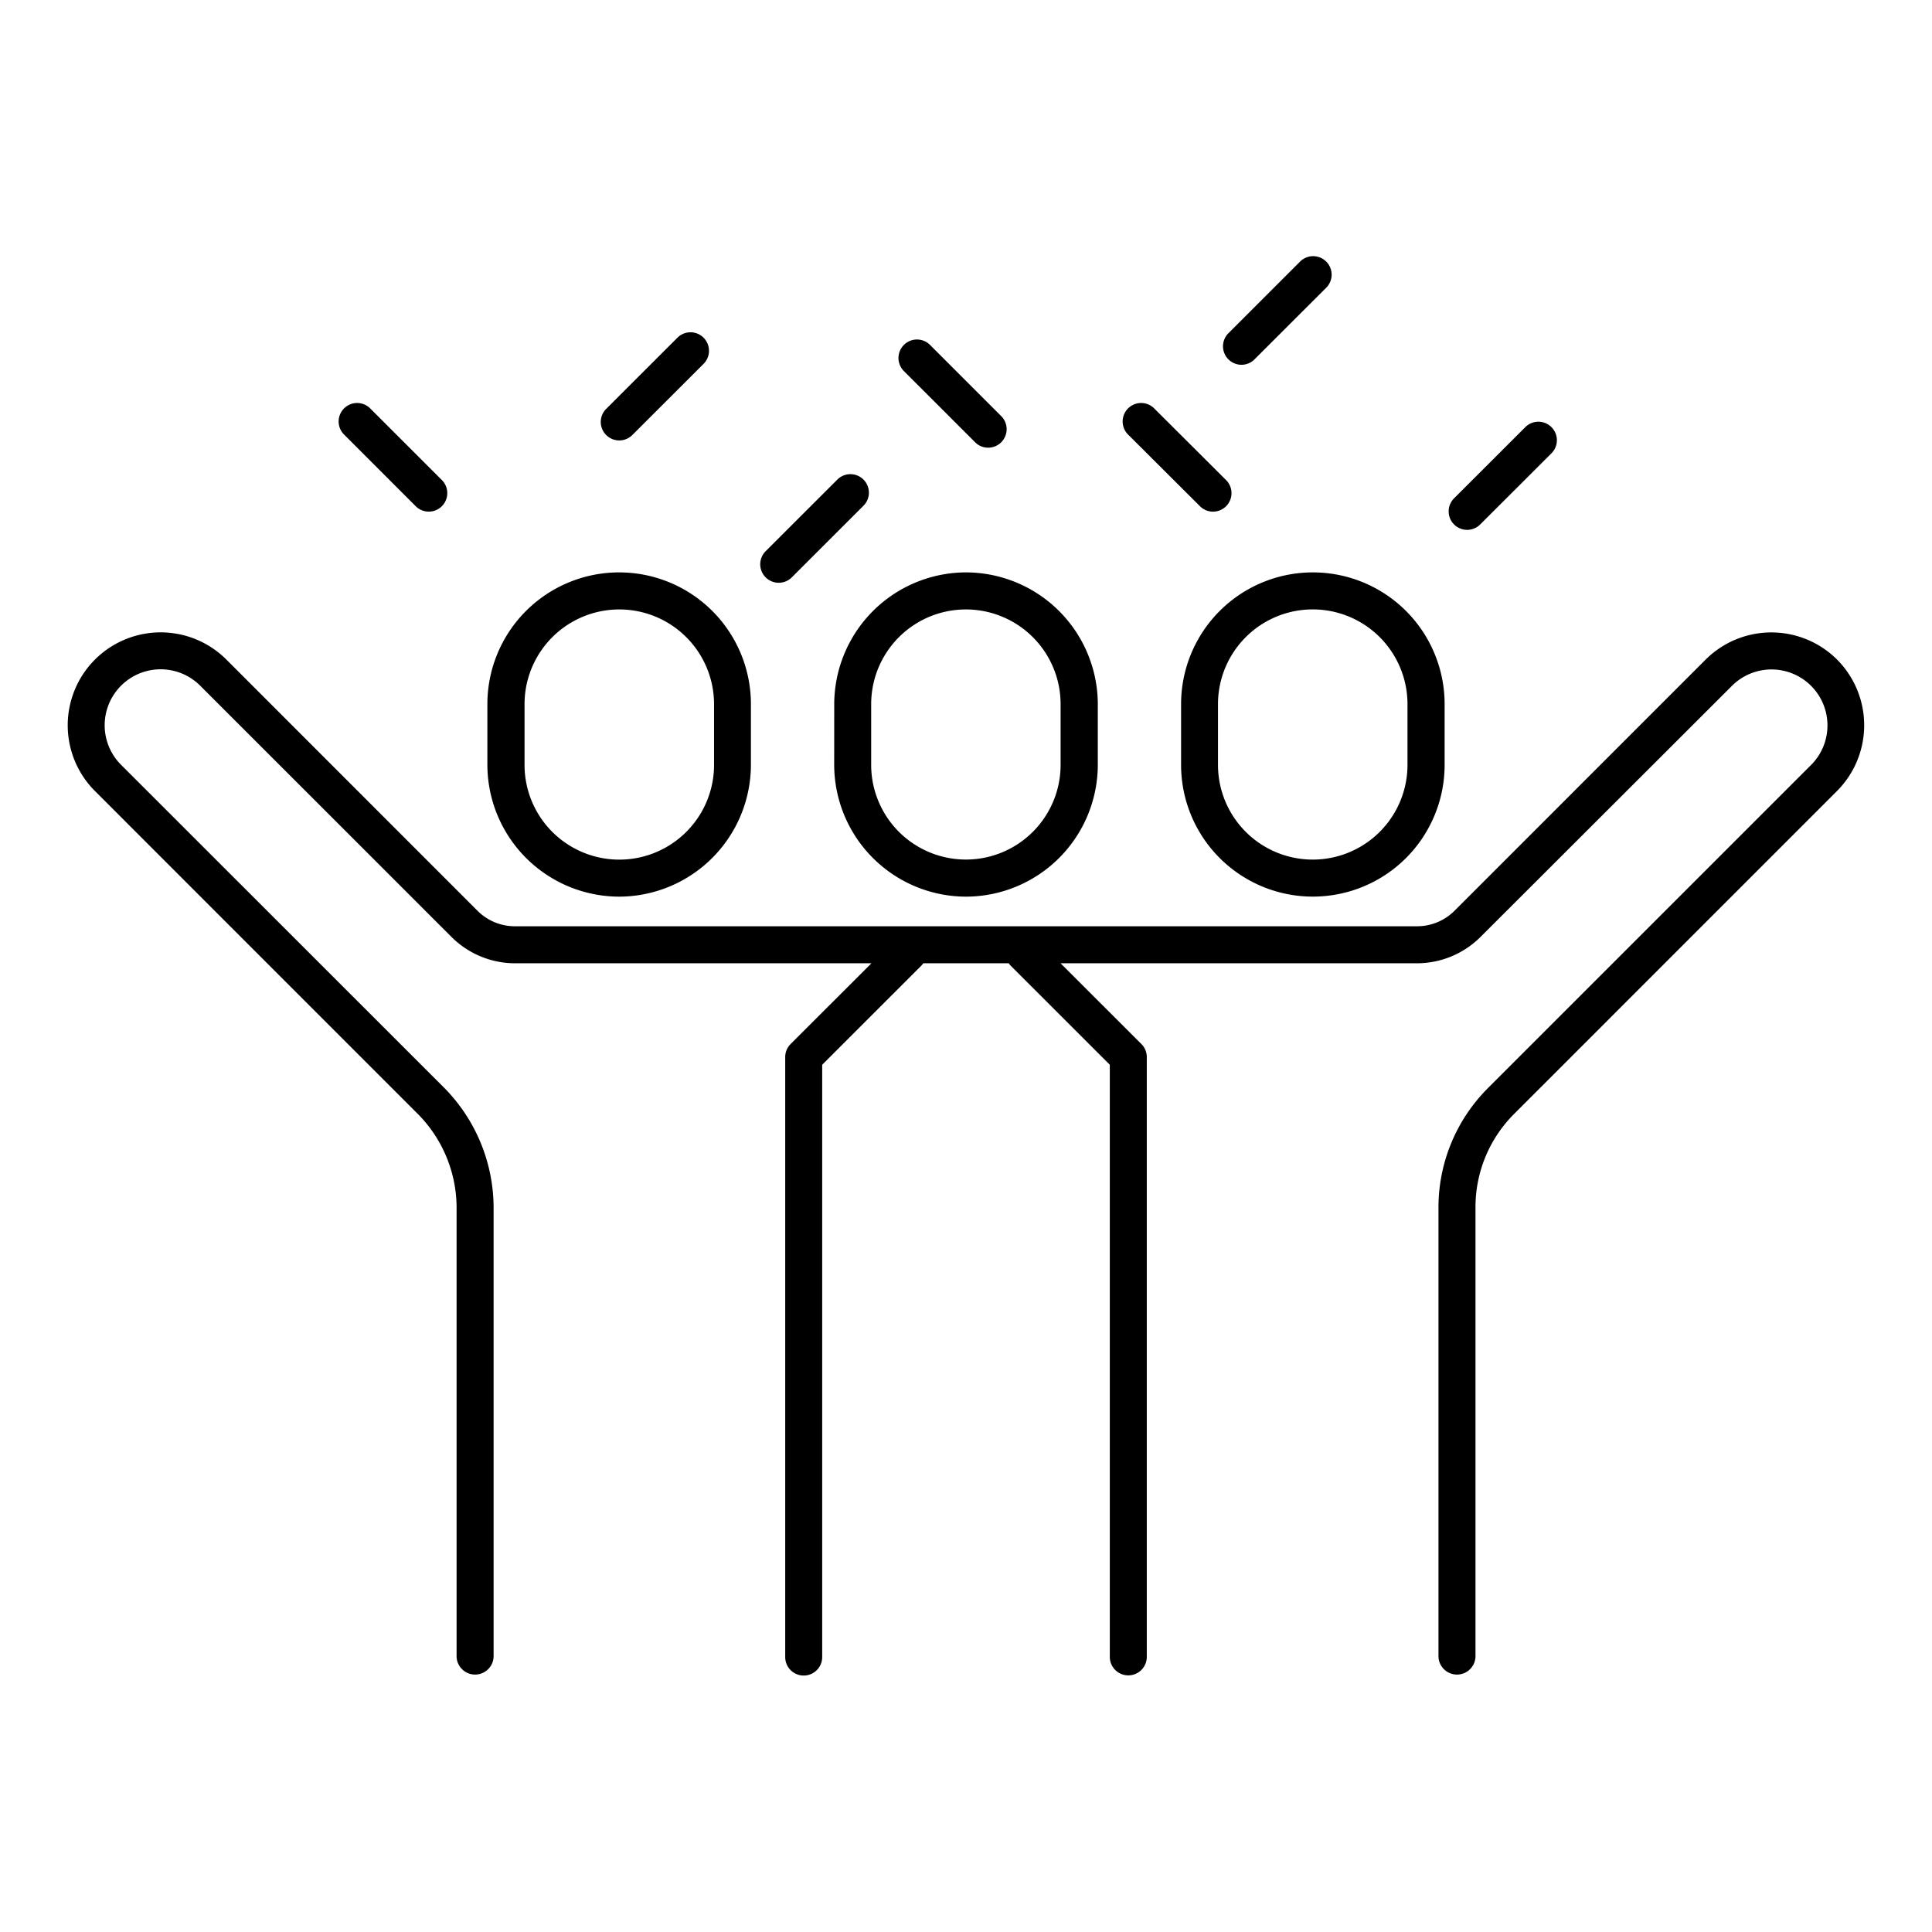
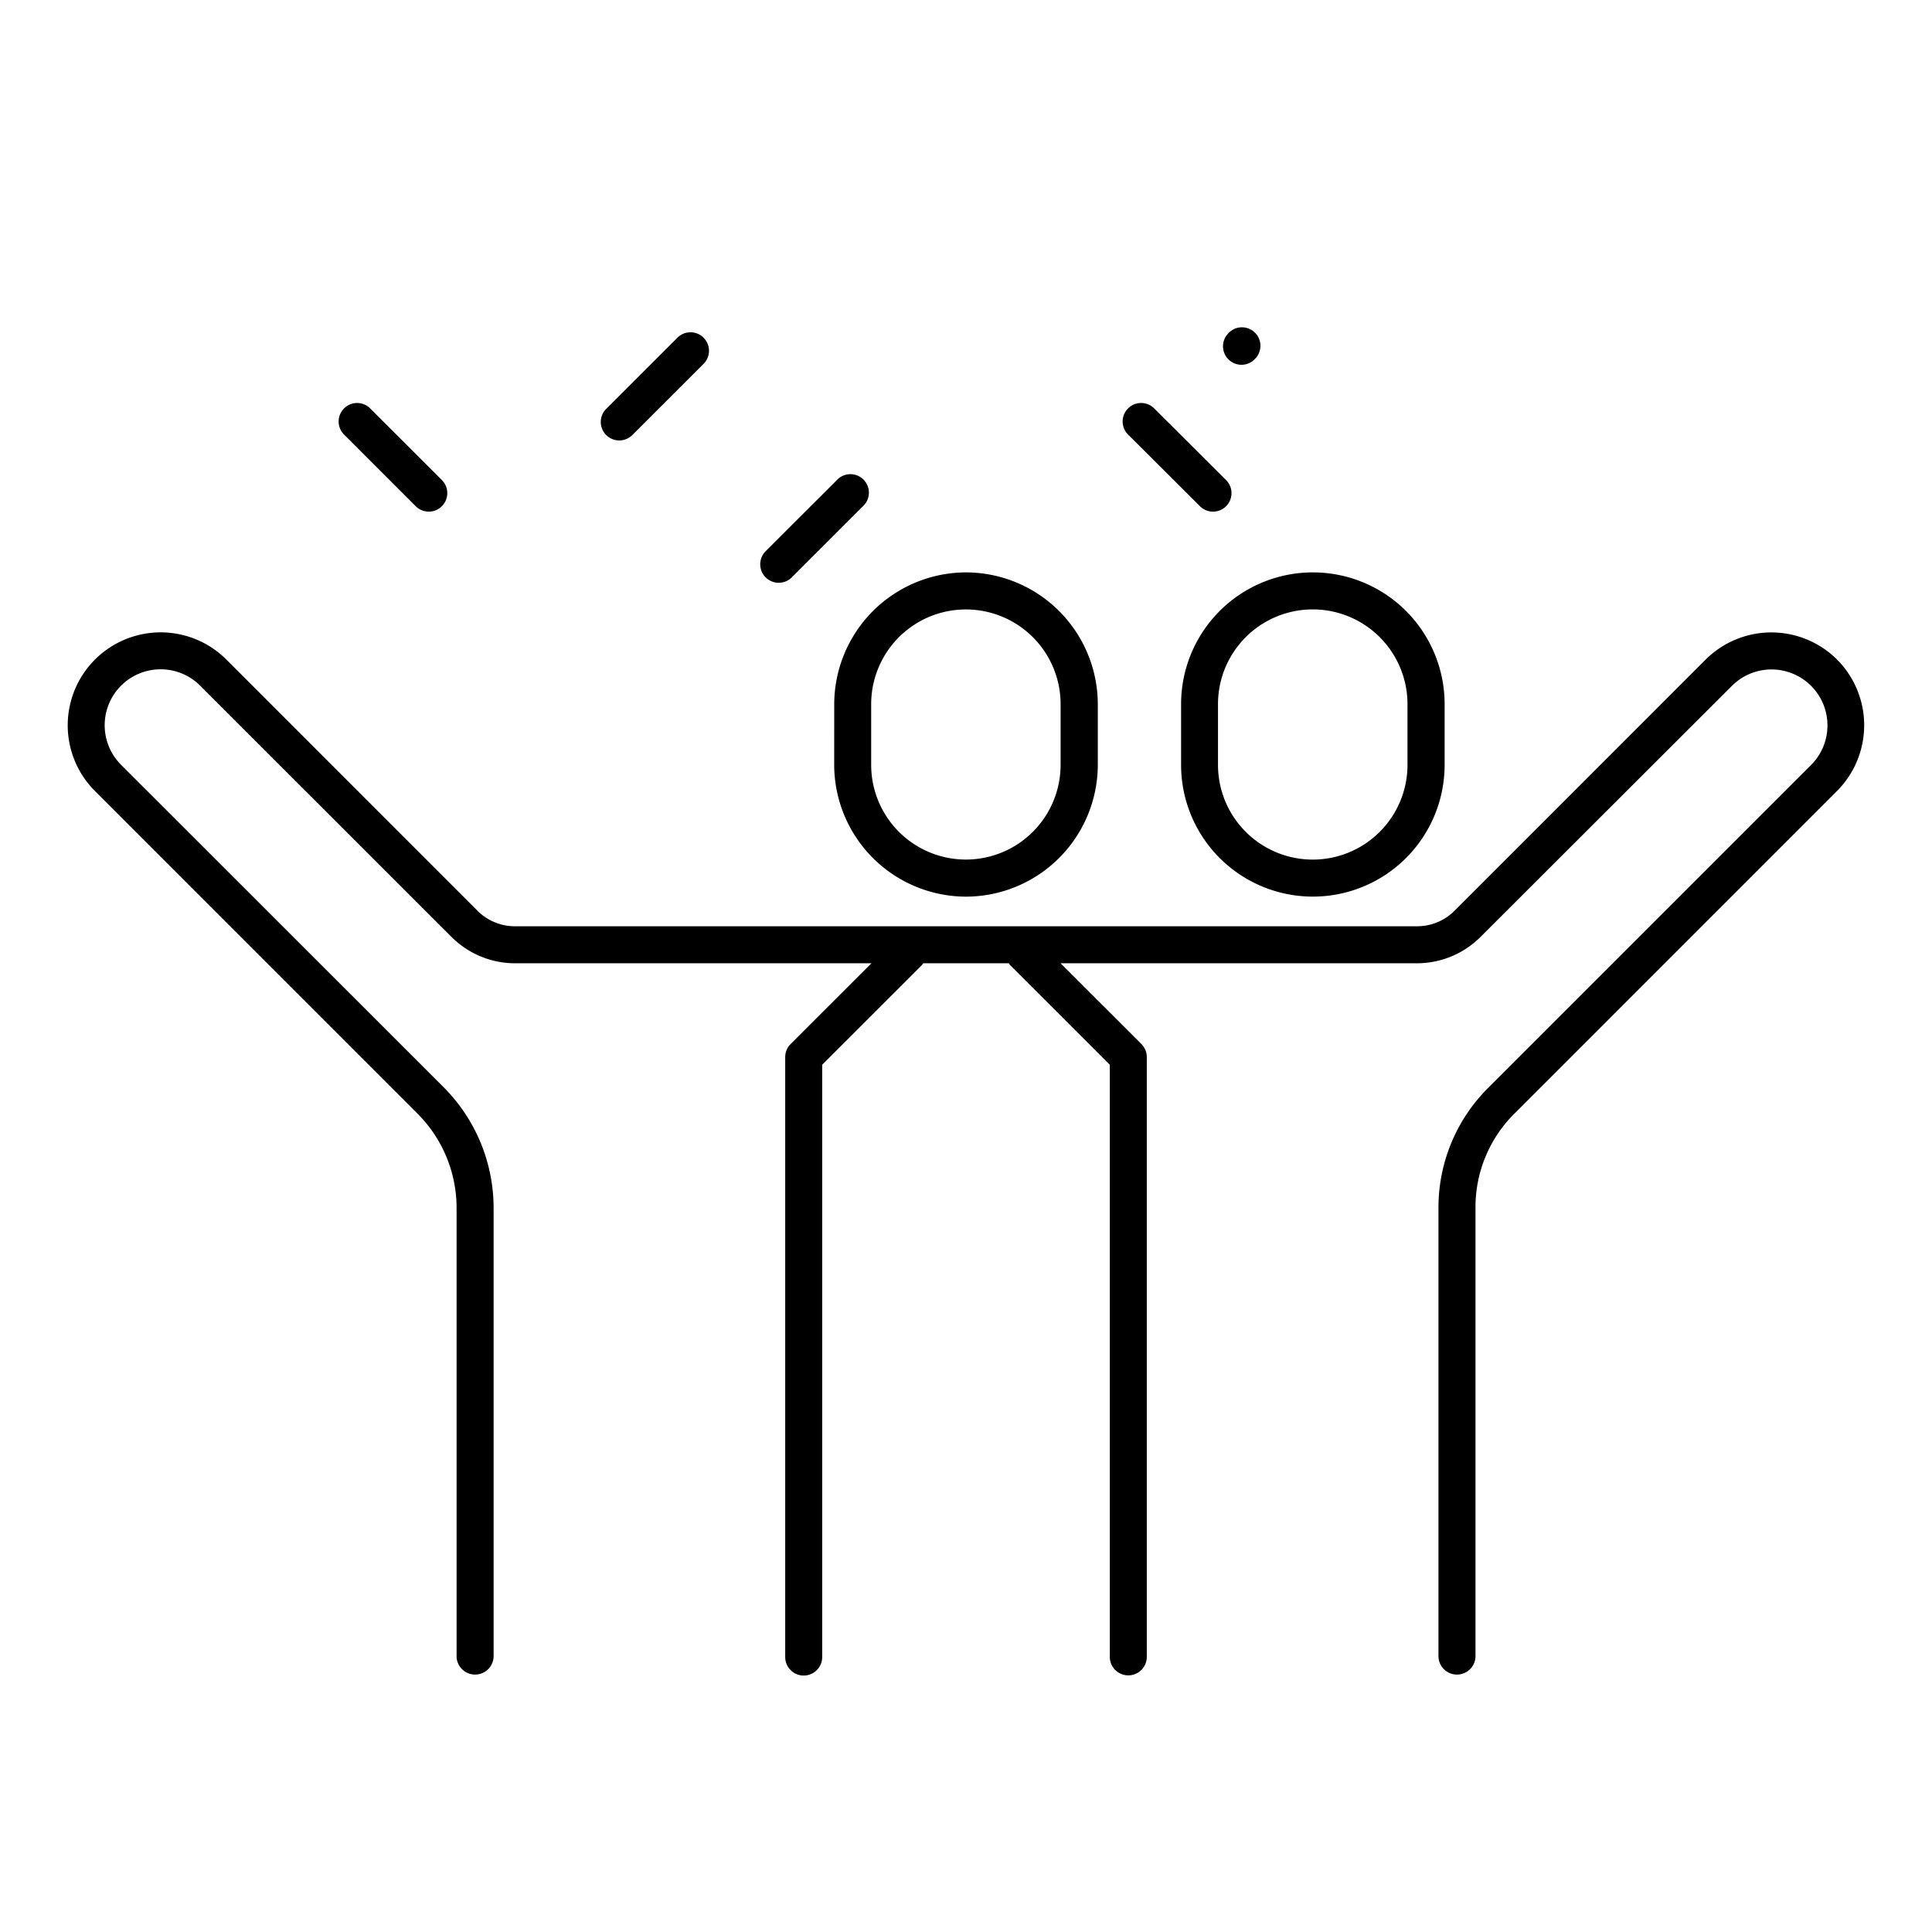
<svg xmlns="http://www.w3.org/2000/svg" data-name="Layer 1" id="Layer_1" viewBox="0 0 512 512">
  <title />
-   <path d="M164.12,237.62A35,35,0,0,0,199,202.69V186.61a34.92,34.92,0,1,0-69.84,0v16.08A35,35,0,0,0,164.12,237.62Zm-25.11-51a25.11,25.11,0,1,1,50.22,0v16.08a25.11,25.11,0,1,1-50.22,0Z" />
  <path d="M221.07,202.69A35,35,0,0,0,256,237.62h0a35,35,0,0,0,34.93-34.93V186.61A35,35,0,0,0,256,151.69h0a35,35,0,0,0-34.92,34.92Zm60-16.08v16.08a25.1,25.1,0,1,1-50.2,0V186.61a25.1,25.1,0,1,1,50.2,0Z" />
  <path d="M313,186.61v16.08a34.92,34.92,0,1,0,69.84,0V186.61a34.92,34.92,0,0,0-69.84,0Zm60,0v16.08a25.11,25.11,0,1,1-50.22,0V186.61a25.11,25.11,0,0,1,50.22,0Z" />
  <path d="M486.85,174.8a24.67,24.67,0,0,0-34.84,0l-66.58,66.59a14,14,0,0,1-9.84,4.08H136.41a14,14,0,0,1-9.84-4.08L60,174.8a24.63,24.63,0,0,0-34.84,34.83l85.53,85.54A35.35,35.35,0,0,1,121,320V439.09a4.91,4.91,0,0,0,9.81,0V320a45.32,45.32,0,0,0-13.17-31.8L32.1,202.7a14.81,14.81,0,0,1,20.94-21l66.59,66.58a23.87,23.87,0,0,0,16.78,7h94.53l-21.41,21.39a4.87,4.87,0,0,0-1.44,3.47v159a4.9,4.9,0,1,0,9.8,0V282.17l26.26-26.25a5.29,5.29,0,0,0,.53-.64h22.64a5.29,5.29,0,0,0,.53.64l26.26,26.25V439.09a4.9,4.9,0,0,0,9.8,0V280.14a4.87,4.87,0,0,0-1.44-3.47l-21.41-21.39h94.53a23.87,23.87,0,0,0,16.78-7L459,181.74a14.81,14.81,0,0,1,20.94,21l-85.53,85.53A44.7,44.7,0,0,0,381.21,320V439.09a4.91,4.91,0,0,0,9.81,0V320a34.86,34.86,0,0,1,10.3-24.86l85.53-85.54A24.68,24.68,0,0,0,486.85,174.8Z" />
  <path d="M110.17,134.15a4.9,4.9,0,1,0,6.93-6.93L98.23,108.36a4.9,4.9,0,1,0-6.92,6.93Z" />
  <path d="M318,134.15a4.86,4.86,0,0,0,3.46,1.44,4.9,4.9,0,0,0,3.46-8.37L306,108.36a4.9,4.9,0,1,0-6.92,6.93Z" />
-   <path d="M258.41,117.2a4.84,4.84,0,0,0,3.46,1.44,4.9,4.9,0,0,0,3.46-8.37L246.47,91.41a4.9,4.9,0,1,0-6.93,6.93Z" />
  <path d="M164.11,116.72a4.91,4.91,0,0,0,3.46-1.43l18.88-18.86a4.9,4.9,0,1,0-6.92-6.94l-18.88,18.86a4.9,4.9,0,0,0,3.46,8.37Z" />
-   <path d="M388.81,140.42a4.88,4.88,0,0,0,3.46-1.44l18.88-18.85a4.9,4.9,0,1,0-6.92-6.94l-18.88,18.86a4.9,4.9,0,0,0,3.46,8.37Z" />
  <path d="M206.37,154.44a4.88,4.88,0,0,0,3.47-1.44l18.86-18.85a4.9,4.9,0,1,0-6.92-6.93l-18.87,18.85a4.9,4.9,0,0,0,3.46,8.37Z" />
-   <path d="M329,96.67a4.86,4.86,0,0,0,3.46-1.44l18.87-18.85a4.9,4.9,0,1,0-6.92-6.93L325.55,88.3A4.9,4.9,0,0,0,329,96.67Z" />
+   <path d="M329,96.67a4.86,4.86,0,0,0,3.46-1.44a4.9,4.9,0,1,0-6.92-6.93L325.55,88.3A4.9,4.9,0,0,0,329,96.67Z" />
</svg>